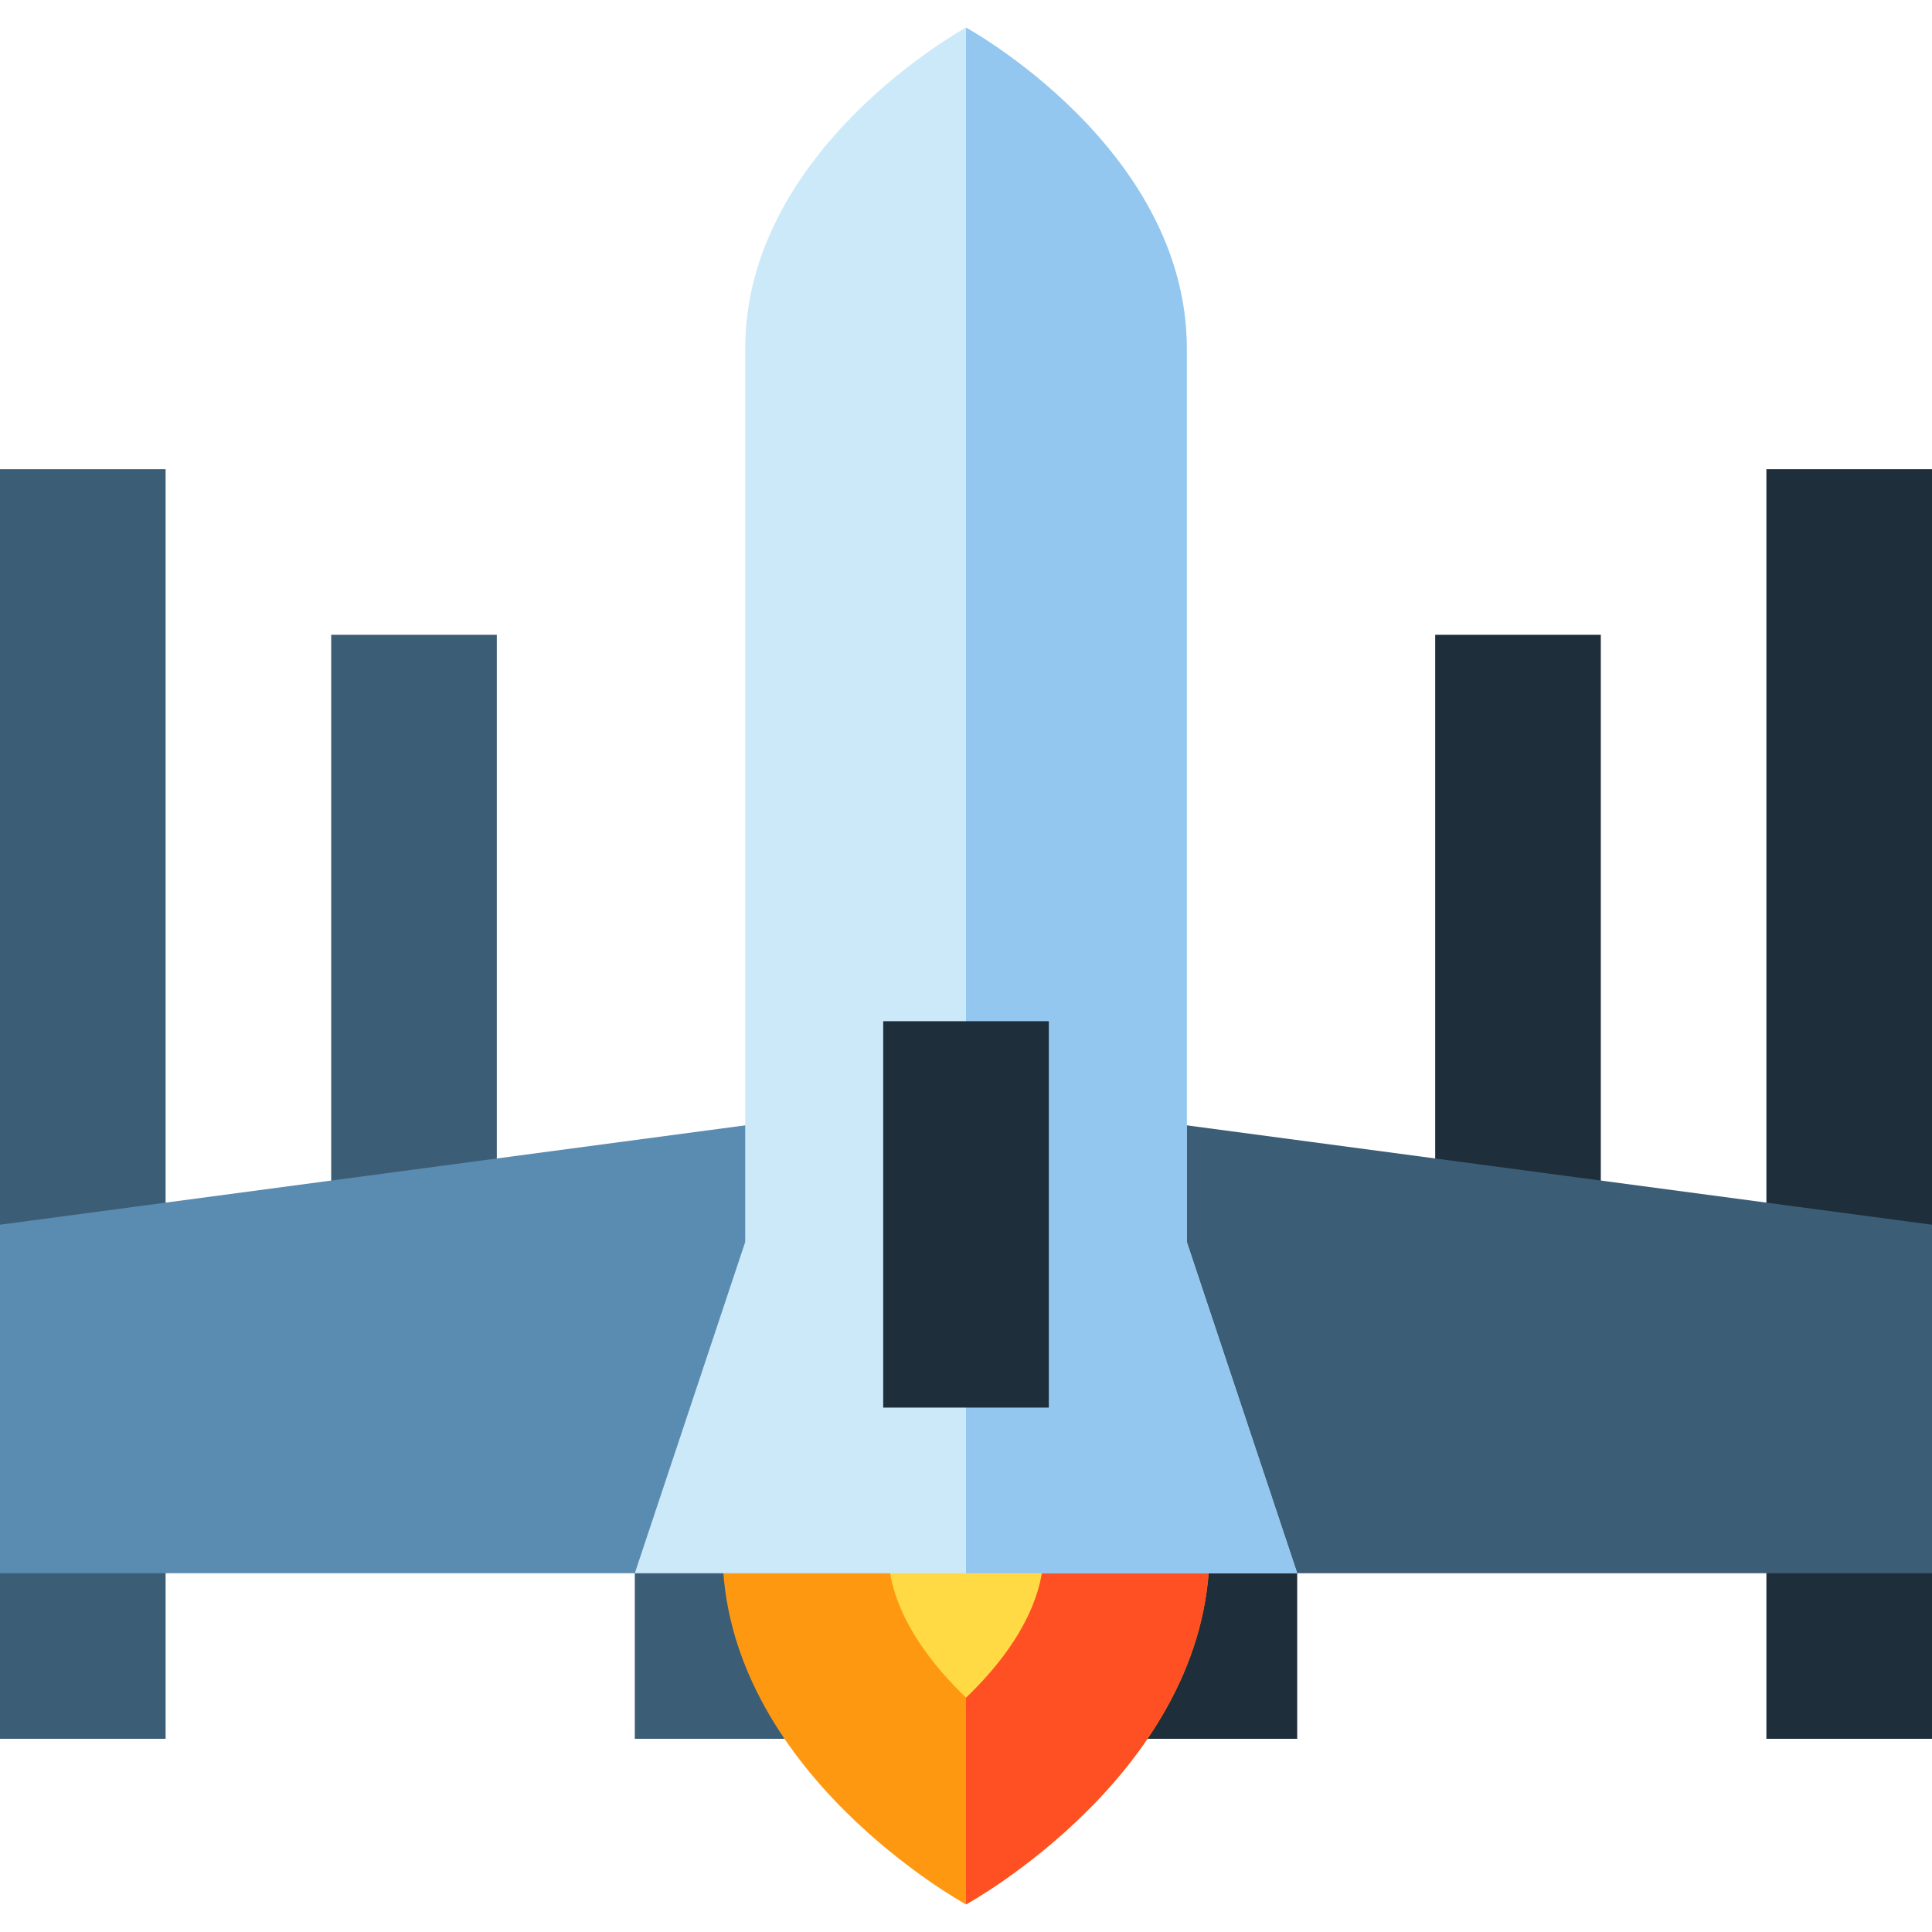
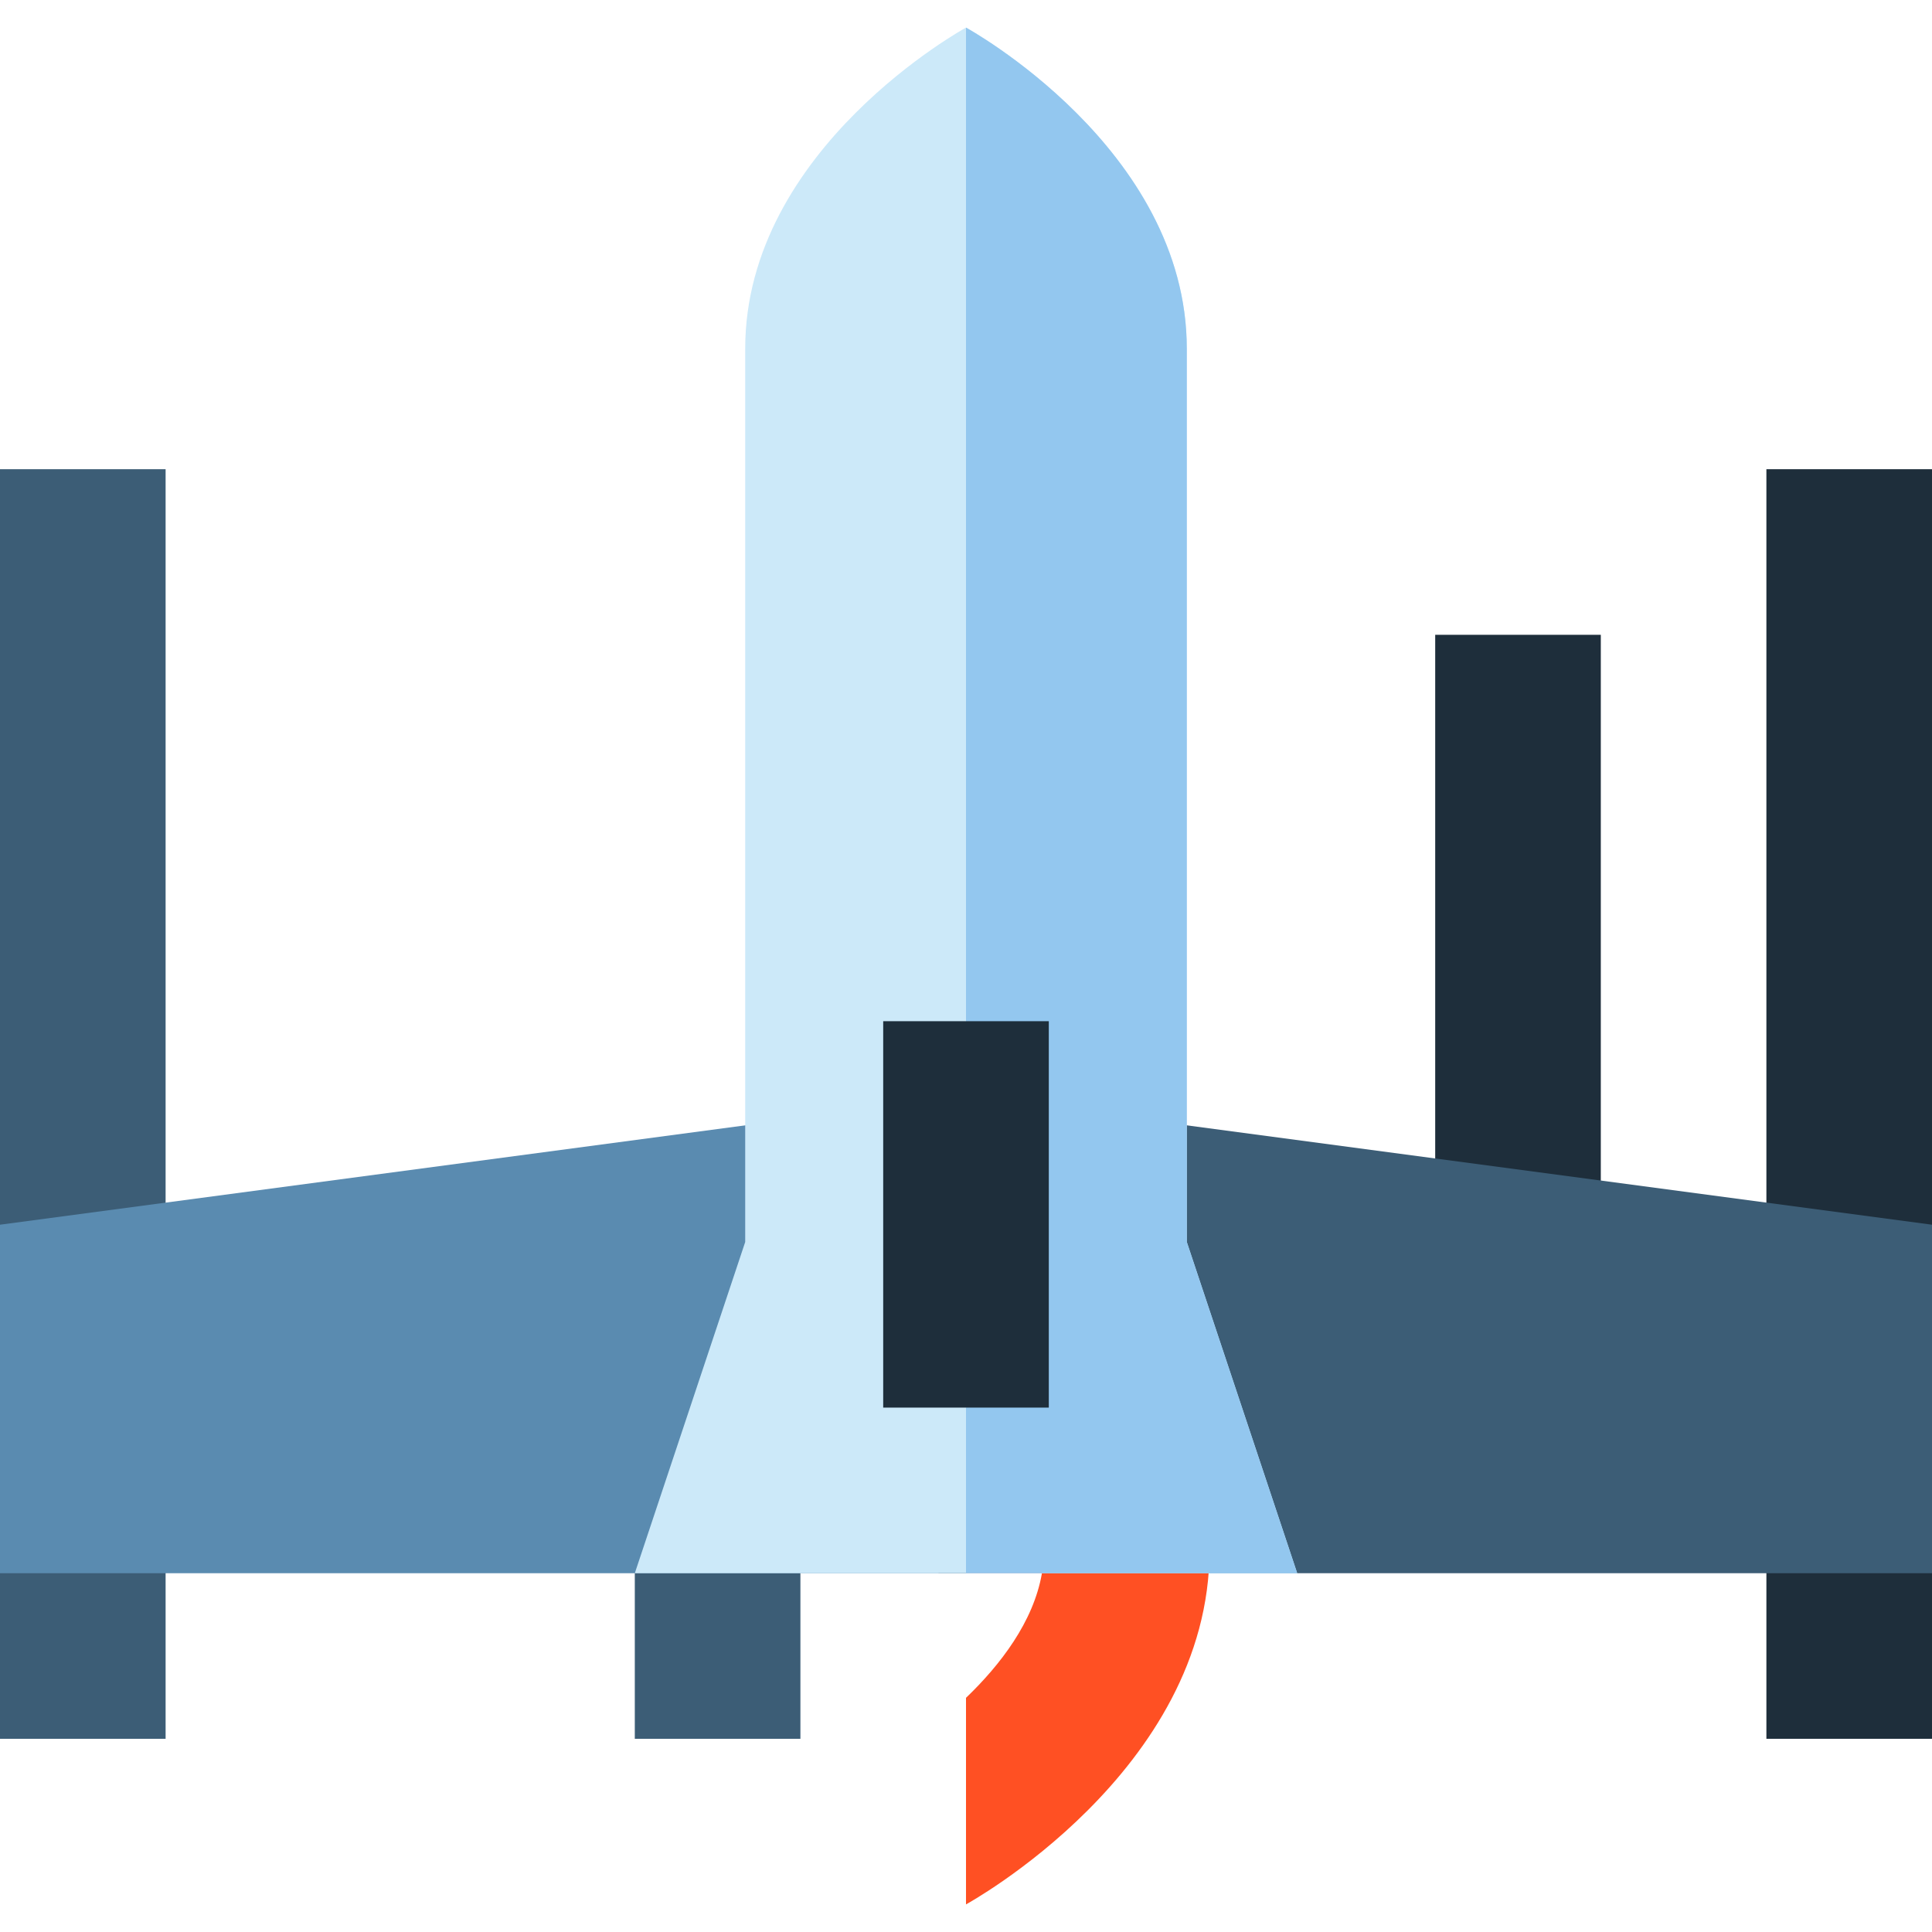
<svg xmlns="http://www.w3.org/2000/svg" version="1.1" id="Layer_1" viewBox="0 0 512 512" xml:space="preserve">
  <rect x="168.229" y="387.657" style="fill:#3C5D76;" width="43.886" height="73.143" />
-   <rect x="299.886" y="387.657" style="fill:#1E2E3B;" width="43.886" height="73.143" />
  <g>
    <rect y="124.343" style="fill:#3C5D76;" width="43.886" height="336.457" />
-     <rect x="87.771" y="168.229" style="fill:#3C5D76;" width="43.886" height="234.057" />
  </g>
  <polygon style="fill:#5A8BB0;" points="0,324.56 0,416.914 263.314,416.914 263.314,289.451 " />
  <g>
    <rect x="468.114" y="124.343" style="fill:#1E2E3B;" width="43.886" height="336.457" />
    <rect x="380.343" y="168.229" style="fill:#1E2E3B;" width="43.886" height="234.057" />
  </g>
  <polygon style="fill:#3C5D76;" points="248.686,289.451 248.686,416.914 512,416.914 512,324.56 " />
-   <circle style="fill:#FFDA44;" cx="256" cy="431.543" r="29.257" />
-   <path style="fill:#FF9811;" d="M191.463,373.029v37.786c0,58.668,64.537,93.872,64.537,93.872s64.537-35.204,64.537-93.872v-37.786  H191.463z M256.029,449.916c-8.973-8.631-17.905-20.114-20.145-33.002L256,402.286l20.123,14.629  C273.9,429.837,265.005,441.297,256.029,449.916z" />
  <path style="fill:#FF5023;" d="M256,373.029v43.886h20.123c-2.224,12.923-11.118,24.383-20.094,33.002  c-0.01-0.009-0.019-0.019-0.029-0.028v54.797c0,0,64.537-35.204,64.537-93.872v-37.786H256z" />
  <path style="fill:#CCE9F9;" d="M343.771,416.914l-29.257-87.771V92.426C314.514,39.231,256,7.314,256,7.314  s-58.514,31.917-58.514,85.112v236.717l-29.257,87.771H343.771z" />
  <path style="fill:#93C7EF;" d="M343.771,416.914l-29.257-87.771V92.426C314.514,39.231,256,7.314,256,7.314v409.6H343.771z" />
  <rect x="234.057" y="270.629" style="fill:#1E2E3B;" width="43.886" height="102.4" />
</svg>